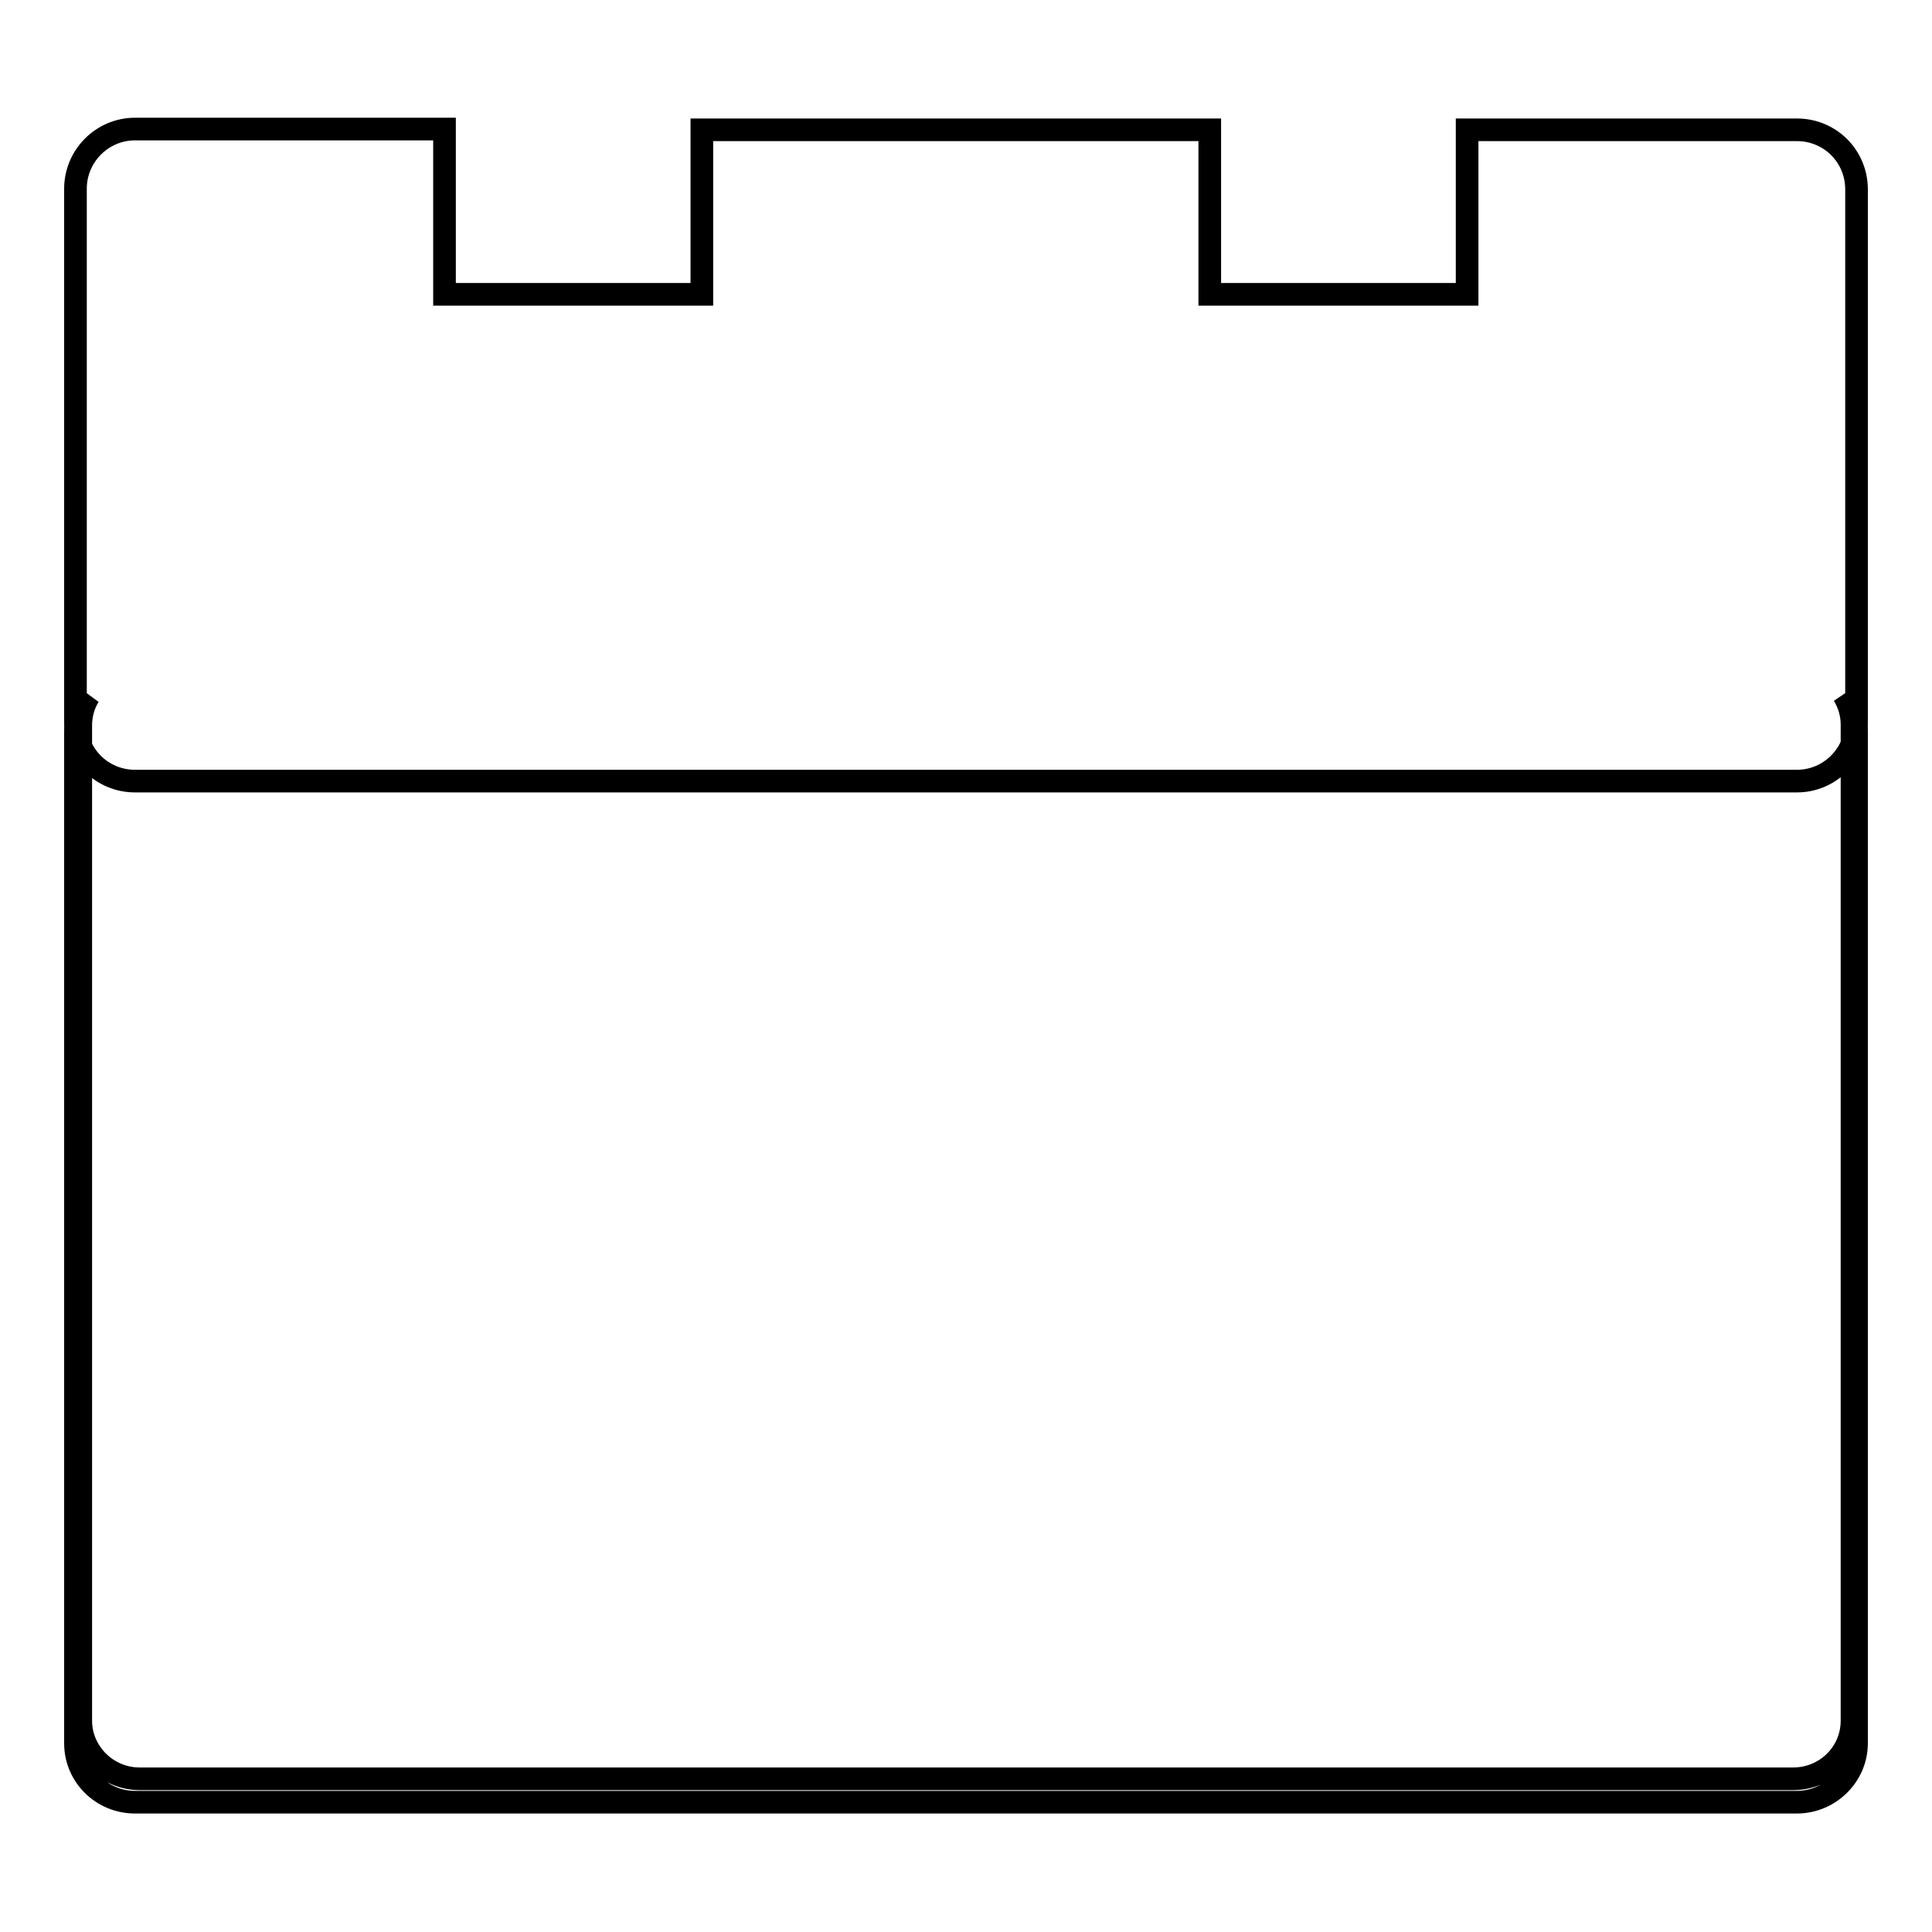
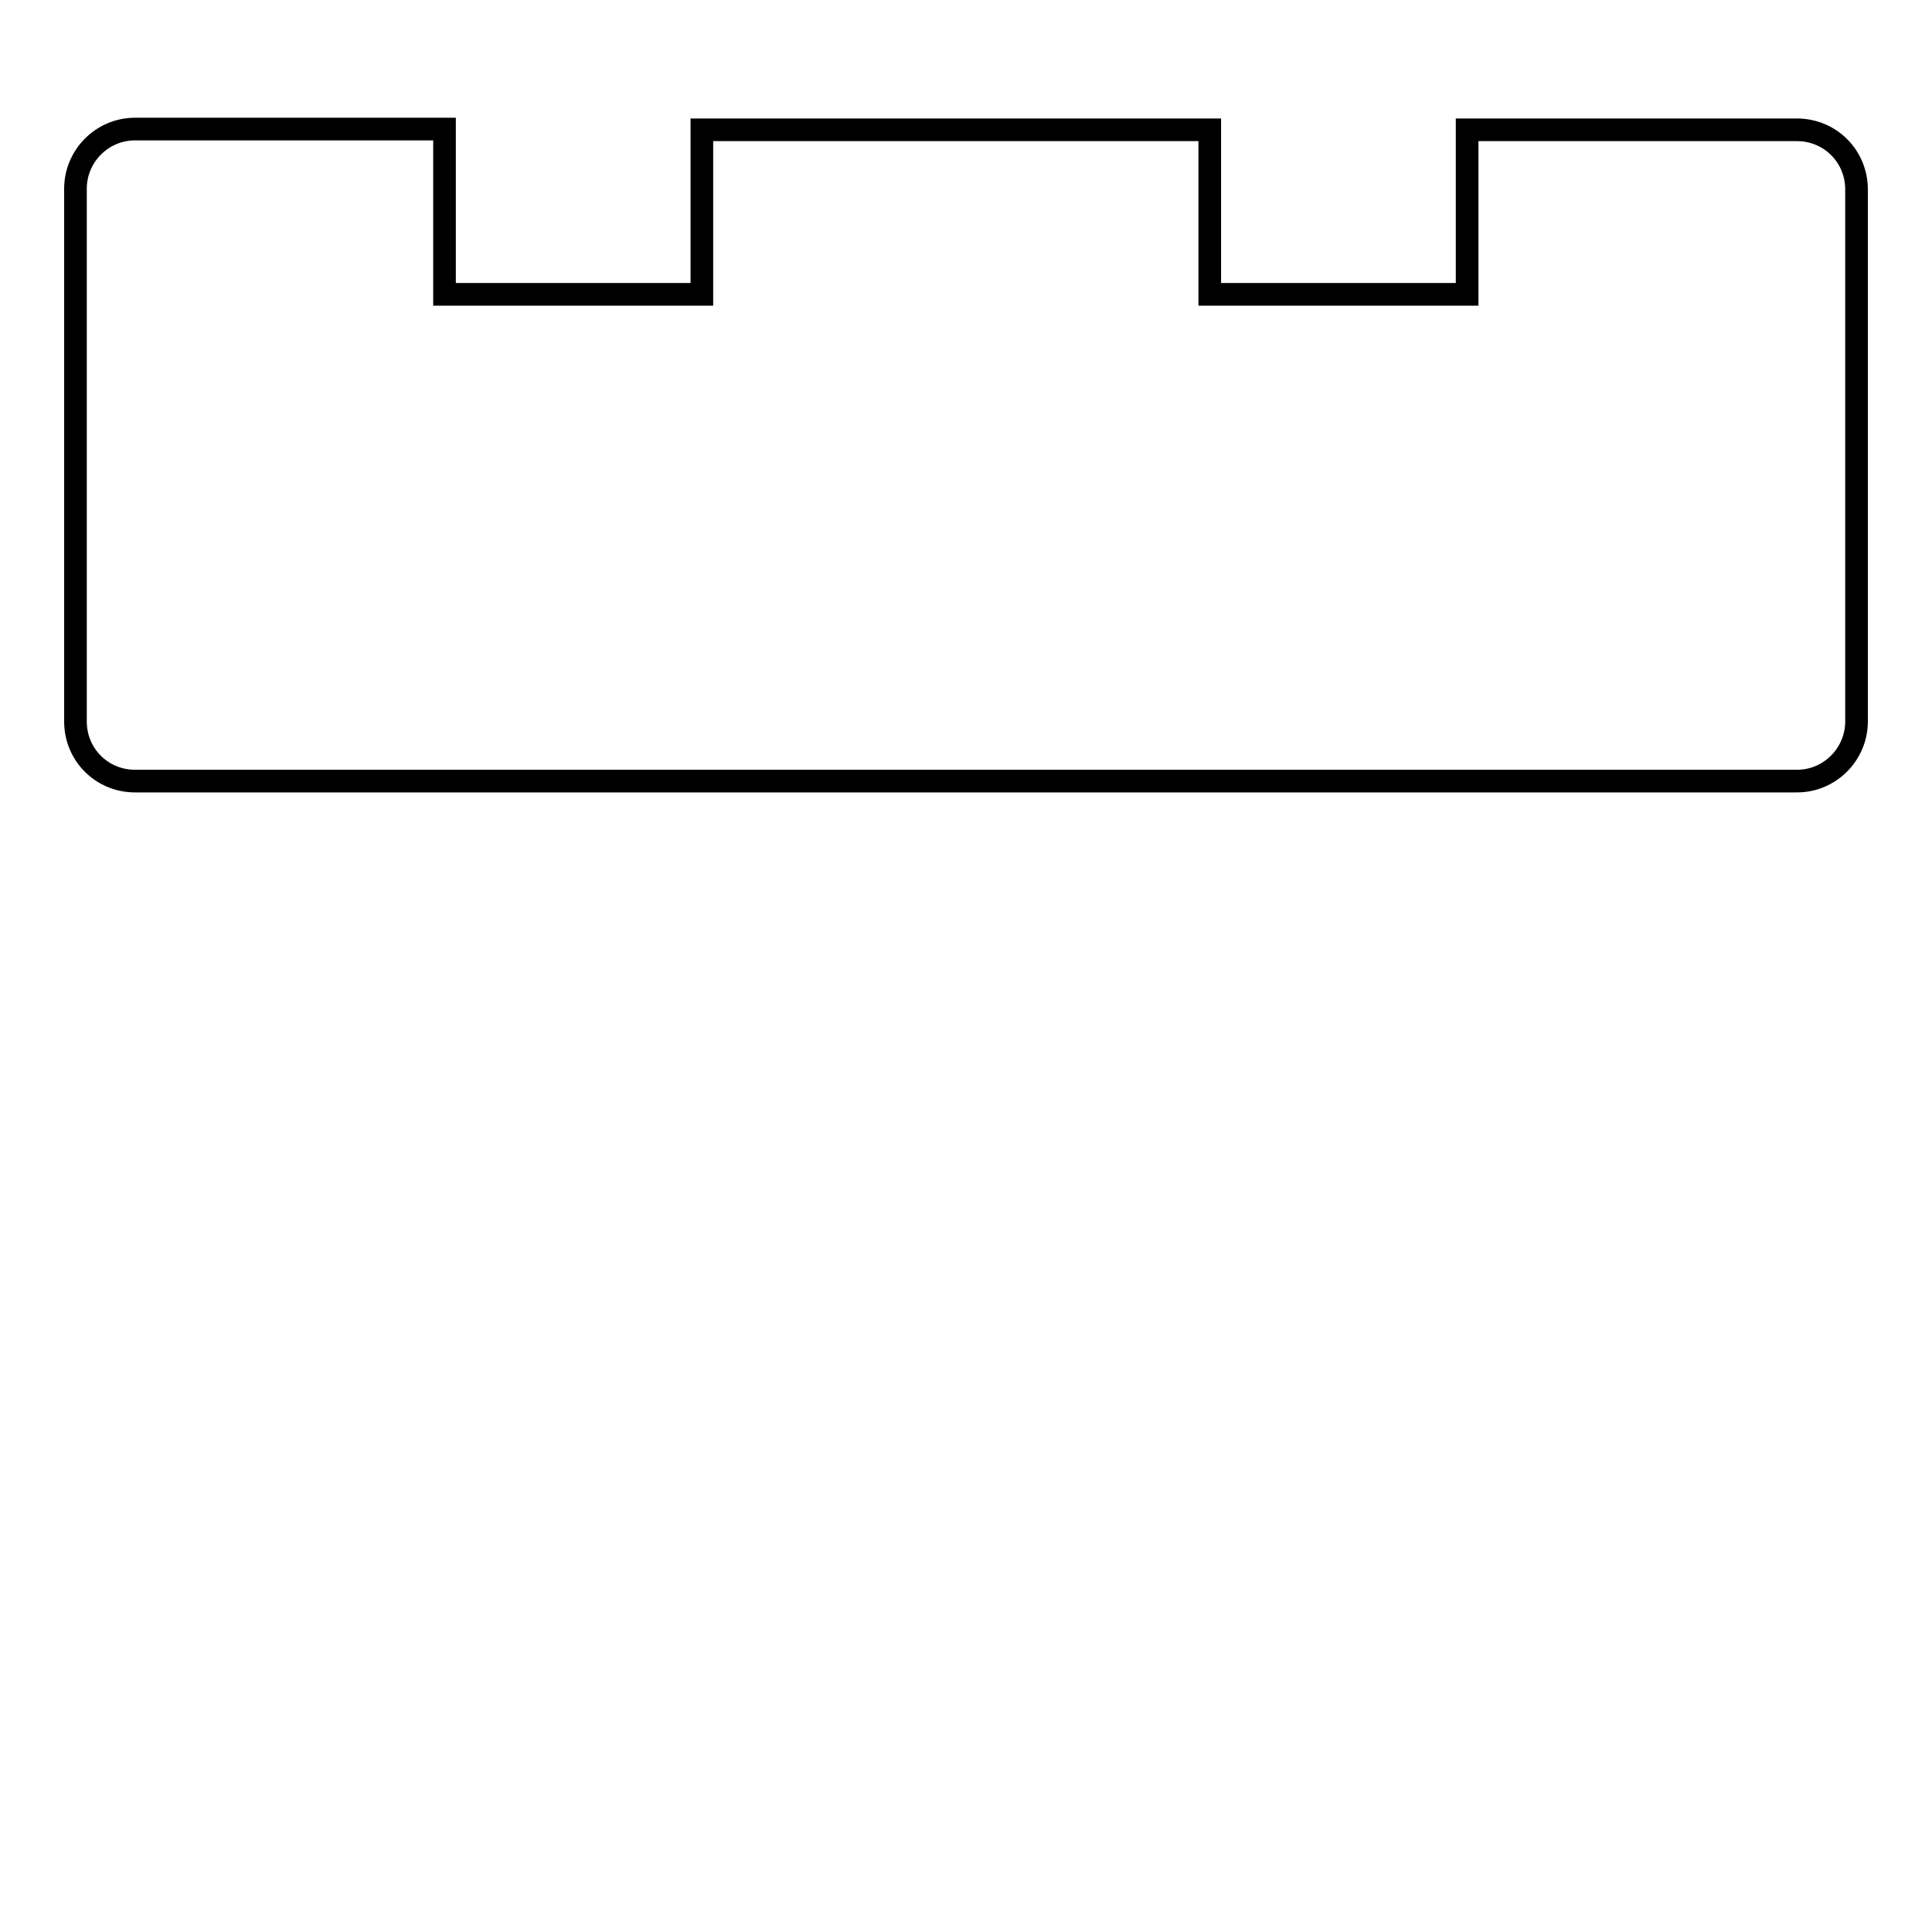
<svg xmlns="http://www.w3.org/2000/svg" version="1.1" x="0px" y="0px" viewBox="0 0 256 256" enable-background="new 0 0 256 256" xml:space="preserve">
  <g>
    <g>
-       <path stroke-width="3" fill-opacity="0" stroke="#000000" d="M244.3,92.1c0.7,1.2,1.1,2.5,1.1,3.9V228c0,4.3-3.5,7.7-7.8,7.7H18.5c-4.3,0-7.8-3.5-7.8-7.7V96.1c0-1.4,0.4-2.8,1.1-3.9C10.7,93.5,10,95.2,10,97V231c0,4.3,3.5,7.8,7.9,7.8h220.2c4.3,0,7.9-3.5,7.9-7.8V97C246,95.1,245.3,93.4,244.3,92.1z" />
      <path stroke-width="3" fill-opacity="0" stroke="#000000" d="M246,95.6c0,4.3-3.5,7.9-7.9,7.9H17.9c-4.4,0-7.9-3.5-7.9-7.9V25c0-4.3,3.5-7.9,7.9-7.9l41,0V39h34.1V17.2h67.3V39h34.1V17.2h43.7c4.4,0,7.9,3.5,7.9,7.9V95.6L246,95.6z" />
    </g>
  </g>
</svg>